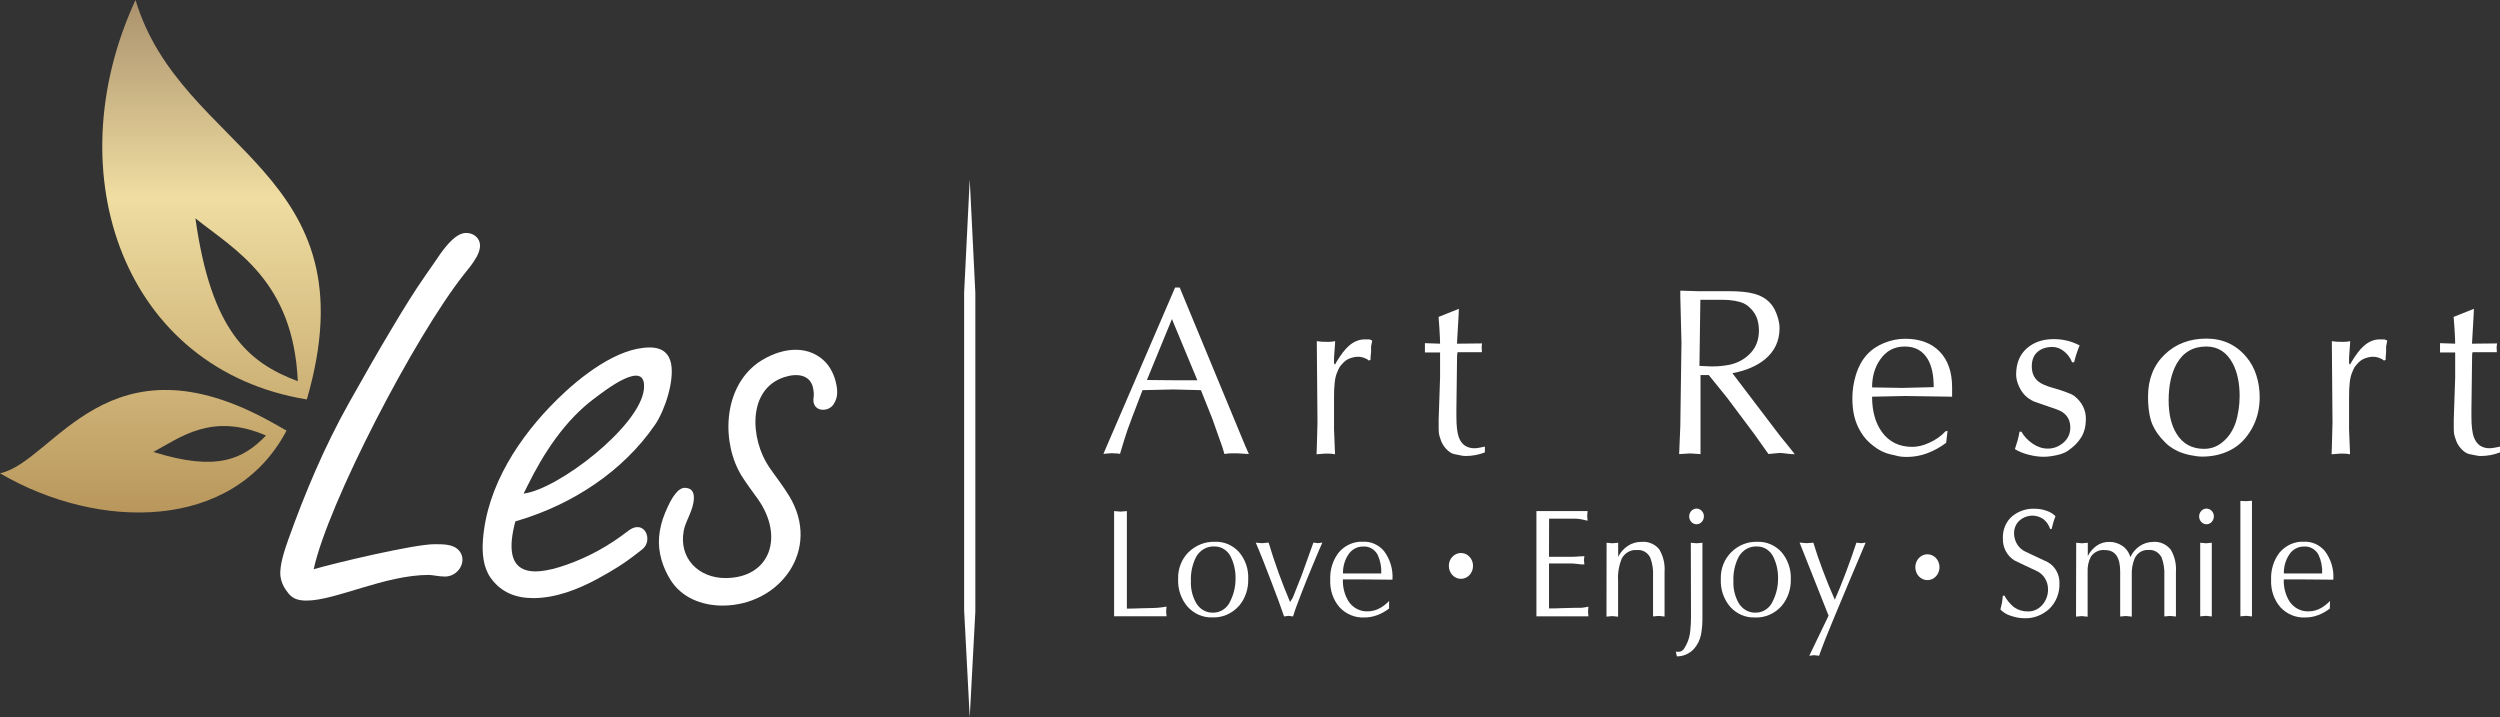
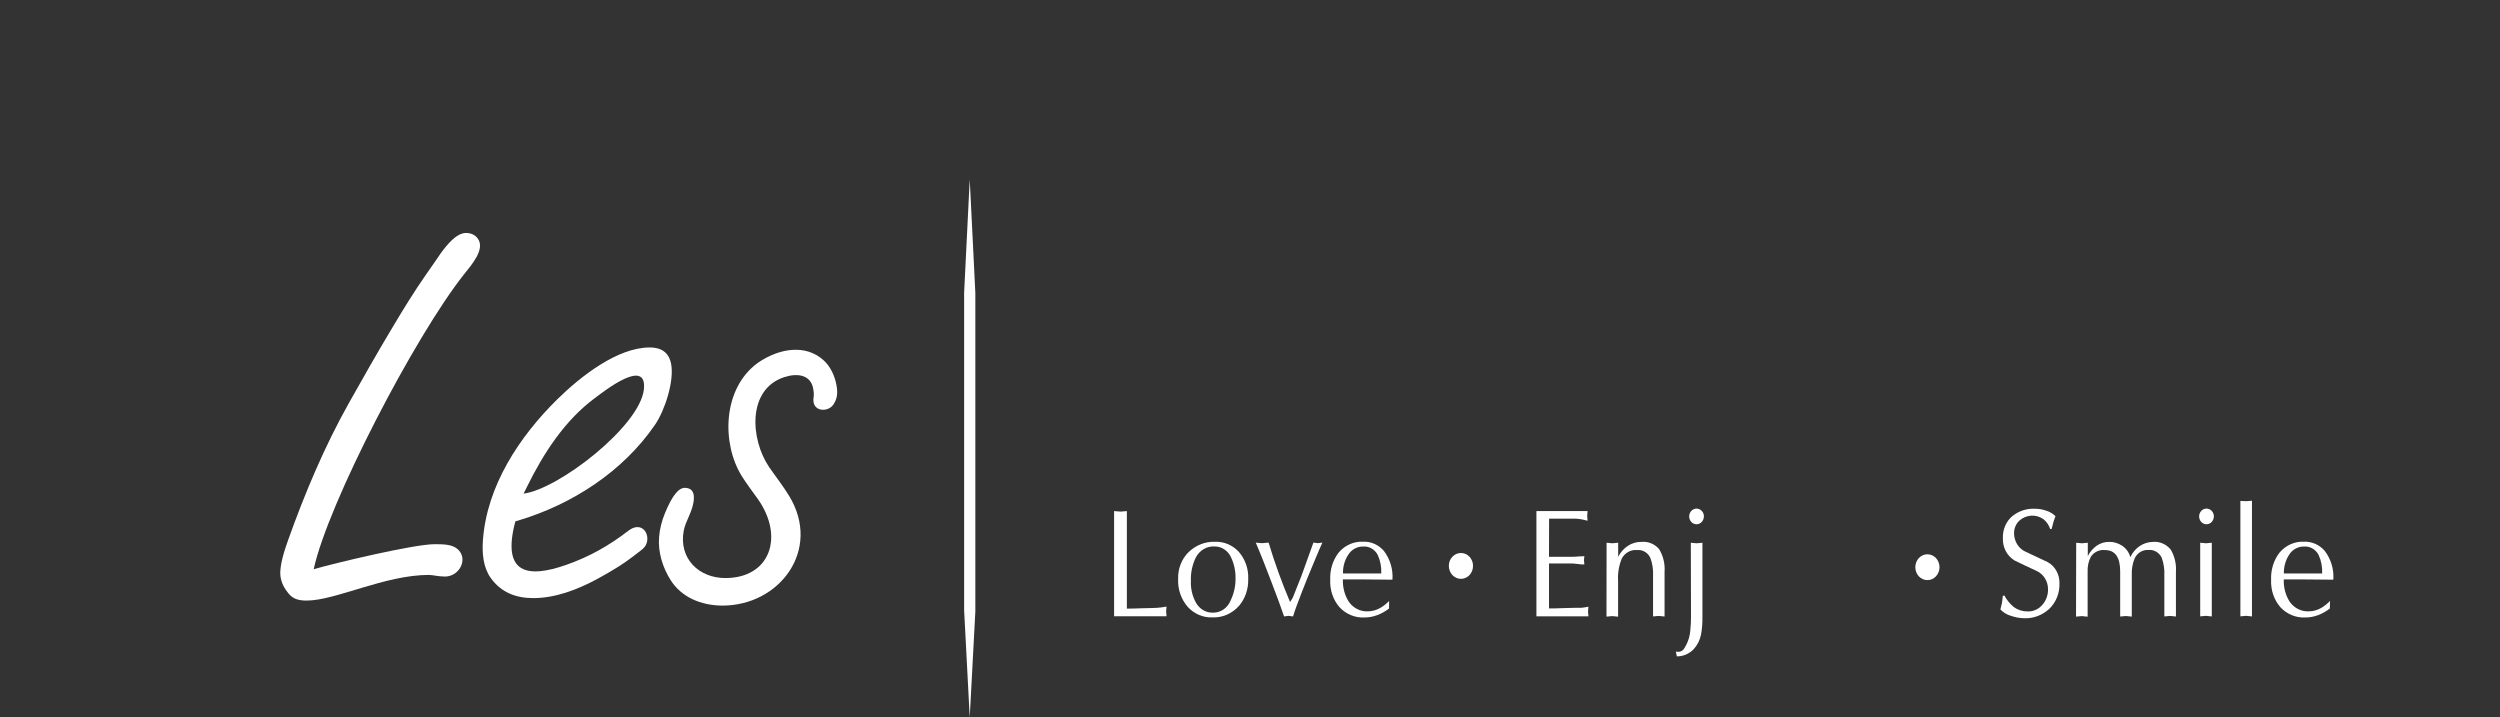
<svg xmlns="http://www.w3.org/2000/svg" width="223" height="64" viewBox="0 0 223 64" fill="none">
  <rect x="0" y="0" width="223" height="64" fill="#333333" stroke="none" />
-   <path d="M104.817 25.65H105.23L111.06 39.731L111.4 40.498L110.351 40.437C110.159 40.437 109.974 40.437 109.797 40.437C109.62 40.437 109.427 40.46 109.22 40.498L109.036 39.884L108.127 37.32L107.122 34.802L104.661 34.74L101.913 34.802C101.122 36.859 100.679 38.034 100.582 38.318C100.39 38.871 100.169 39.593 99.903 40.491C99.821 40.46 99.703 40.445 99.555 40.445C99.408 40.445 99.282 40.437 99.186 40.422L98.425 40.483L104.817 25.65ZM104.757 33.919H106.804L104.536 28.46L102.304 33.896L104.757 33.919ZM117.459 39.93L117.519 37.696L117.459 30.579V30.433L117.888 30.48C117.955 30.48 118.043 30.48 118.147 30.487C118.25 30.495 118.368 30.495 118.501 30.495C118.694 30.495 118.893 30.472 119.1 30.433L118.996 31.907V32.399L119.078 32.529L119.218 32.276C119.595 31.654 119.95 31.186 120.275 30.894C120.718 30.48 121.213 30.272 121.753 30.272C121.834 30.272 121.967 30.272 122.159 30.272L122.403 30.38L122.299 30.909V31.401L122.255 31.831V32.084L122.115 32.169C122.063 32.123 122.019 32.092 121.989 32.069C121.96 32.046 121.923 32.03 121.886 32.015C121.642 31.884 121.391 31.823 121.147 31.823C120.918 31.823 120.674 31.869 120.423 31.961C120.171 32.053 119.964 32.199 119.787 32.391C119.617 32.583 119.514 32.698 119.492 32.744C119.425 32.859 119.344 33.044 119.24 33.297C119.144 33.55 119.078 33.85 119.048 34.195C119.011 34.533 118.996 34.94 118.996 35.408V35.708V38.31L119.078 40.353V40.522C118.878 40.475 118.664 40.46 118.427 40.46H118.206L117.437 40.522L117.459 39.93ZM128.322 28.268L130.132 27.547L130.11 28.076L129.962 30.656L132.201 30.633C132.171 30.787 132.164 30.902 132.164 30.963C132.179 31.178 132.186 31.324 132.186 31.416H130.014C129.984 31.531 129.969 31.685 129.969 31.884L129.91 36.529V37.128C129.91 37.996 129.984 38.625 130.132 39.024C130.376 39.662 130.841 39.984 131.529 39.984C131.684 39.984 131.846 39.961 132.031 39.923C132.216 39.884 132.356 39.854 132.452 39.838V40.353C131.898 40.568 131.322 40.675 130.738 40.675C130.59 40.675 130.435 40.66 130.287 40.621C130.132 40.583 129.947 40.545 129.718 40.506C129.489 40.46 129.245 40.307 128.994 40.038C128.743 39.769 128.573 39.462 128.477 39.124C128.41 38.94 128.366 38.779 128.351 38.648C128.336 38.51 128.329 38.341 128.329 38.126C128.329 37.827 128.329 37.589 128.329 37.404L128.455 33.673V31.884V31.439H127.102V31.178V30.61L128.455 30.656C128.455 30.387 128.433 29.934 128.396 29.305C128.344 28.652 128.322 28.314 128.322 28.268ZM151.672 26.733L151.59 32.637L152.573 32.683H152.795C153.26 32.683 153.748 32.637 154.273 32.537C155.041 32.368 155.669 32.015 156.157 31.485C156.652 30.956 156.896 30.288 156.896 29.489C156.896 29.105 156.844 28.76 156.741 28.445C156.637 28.13 156.467 27.846 156.231 27.593C155.994 27.339 155.765 27.163 155.544 27.063C155.329 26.963 155.049 26.887 154.716 26.825C154.384 26.771 154.029 26.741 153.659 26.741H153.349H151.672V26.733ZM149.869 25.927L151.45 25.973H154.177C155.174 25.973 155.95 26.05 156.497 26.211C157.347 26.449 157.945 26.917 158.3 27.608C158.425 27.854 158.522 28.115 158.61 28.414C158.691 28.714 158.736 28.99 158.736 29.266C158.736 30.41 158.3 31.339 157.421 32.061C156.696 32.652 155.728 33.067 154.531 33.289L158.751 38.84L159.733 40.053L160.088 40.514C159.911 40.514 159.763 40.506 159.637 40.491C159.172 40.437 158.921 40.406 158.884 40.406C158.706 40.406 158.485 40.422 158.211 40.452C157.938 40.483 157.783 40.498 157.746 40.498L156.482 38.717L154.051 35.47L152.425 33.458H151.686V35.163V36.076V40.506L150.763 40.445L149.78 40.506L149.883 38.034L149.987 30.572L149.883 26.433V25.927H149.869ZM174.128 34.556V35.385L169.938 35.324L166.99 35.385C166.99 36.66 167.278 37.712 167.854 38.518C168.497 39.416 169.406 39.861 170.581 39.861C171.061 39.861 171.571 39.738 172.11 39.485C172.65 39.239 173.093 38.932 173.433 38.579C173.485 38.495 173.581 38.441 173.721 38.433L173.596 39.5C173.064 39.9 172.502 40.207 171.911 40.429C171.327 40.652 170.706 40.76 170.064 40.76C169.805 40.76 169.561 40.736 169.347 40.698C169.022 40.614 168.778 40.552 168.63 40.529C168.12 40.414 167.625 40.176 167.145 39.807C166.657 39.439 166.273 39.024 165.999 38.564C165.719 38.103 165.519 37.62 165.401 37.128C165.283 36.629 165.231 36.092 165.231 35.508C165.231 34.802 165.342 34.096 165.556 33.397C165.778 32.698 166.095 32.122 166.509 31.662C166.923 31.201 167.44 30.848 168.061 30.595C168.674 30.349 169.295 30.218 169.931 30.218C171.261 30.218 172.288 30.602 173.027 31.37C173.758 32.13 174.128 33.19 174.128 34.556ZM172.487 34.533C172.487 33.481 172.317 32.66 171.97 32.061C171.527 31.293 170.839 30.909 169.901 30.909C168.977 30.909 168.253 31.293 167.714 32.069C167.233 32.752 166.99 33.581 166.99 34.556L169.694 34.602L172.487 34.533ZM180.142 38.502H180.305C180.549 38.932 180.889 39.285 181.317 39.577C181.746 39.869 182.197 40.015 182.662 40.015C183.187 40.015 183.645 39.838 184.059 39.485C184.465 39.132 184.672 38.679 184.672 38.142C184.672 37.504 184.413 37.028 183.896 36.714C183.704 36.598 183.172 36.399 182.3 36.115C181.805 35.946 181.517 35.846 181.436 35.815C181.147 35.685 180.889 35.516 180.667 35.301C180.438 35.086 180.246 34.802 180.083 34.441C179.921 34.08 179.839 33.735 179.839 33.405C179.839 32.414 180.157 31.639 180.785 31.078C181.413 30.526 182.211 30.249 183.187 30.249C183.963 30.249 184.694 30.41 185.359 30.741L185.507 30.802C185.3 31.286 185.138 31.792 185.012 32.314H184.827C184.687 31.946 184.458 31.623 184.133 31.355C183.8 31.086 183.453 30.948 183.083 30.948C182.537 30.948 182.093 31.094 181.753 31.385C181.413 31.677 181.236 32.107 181.236 32.675C181.236 33.259 181.428 33.704 181.812 34.019C182.086 34.249 182.544 34.441 183.187 34.618C183.49 34.702 183.837 34.809 184.221 34.948C184.613 35.086 184.879 35.209 185.034 35.324C185.721 35.877 186.061 36.56 186.061 37.374C186.061 37.996 185.928 38.541 185.655 38.994C185.381 39.447 184.975 39.861 184.428 40.23C184.199 40.383 183.867 40.514 183.431 40.606C183.002 40.698 182.618 40.744 182.293 40.744C181.871 40.744 181.421 40.683 180.948 40.56C180.475 40.437 180.069 40.276 179.729 40.061C179.81 39.807 179.891 39.547 179.972 39.285C180.039 39.017 180.105 38.756 180.142 38.502ZM191.603 35.385C191.603 33.834 192.098 32.583 193.081 31.631C194.064 30.679 195.313 30.203 196.813 30.203C198.261 30.203 199.443 30.741 200.359 31.823C200.766 32.307 201.076 32.859 201.268 33.481C201.468 34.103 201.564 34.764 201.564 35.439C201.564 36.475 201.327 37.42 200.847 38.264C200.367 39.109 199.753 39.731 198.992 40.13C198.231 40.529 197.382 40.729 196.436 40.729C196.133 40.729 195.778 40.683 195.372 40.598C194.965 40.514 194.603 40.399 194.293 40.261C193.982 40.115 193.724 39.961 193.502 39.792C193.281 39.623 193.037 39.378 192.763 39.071C192.313 38.548 192.002 37.996 191.84 37.428C191.684 36.867 191.603 36.184 191.603 35.385ZM196.606 40.038C197.071 40.038 197.492 39.93 197.869 39.708C198.246 39.485 198.586 39.17 198.889 38.756C199.118 38.418 199.295 38.065 199.414 37.712C199.532 37.358 199.62 36.975 199.68 36.568C199.739 36.161 199.776 35.754 199.776 35.339C199.776 34.172 199.569 33.197 199.162 32.422C198.63 31.416 197.84 30.909 196.805 30.909C195.616 30.909 194.736 31.424 194.16 32.445C193.68 33.297 193.443 34.387 193.443 35.708C193.443 36.928 193.672 37.919 194.138 38.671C194.684 39.577 195.512 40.038 196.606 40.038ZM208 39.93L208.059 37.696L208 30.579V30.433L208.428 30.48C208.495 30.48 208.584 30.48 208.687 30.487C208.791 30.495 208.909 30.495 209.049 30.495C209.241 30.495 209.441 30.472 209.64 30.433L209.537 31.907V32.399L209.618 32.529L209.759 32.276C210.135 31.654 210.49 31.186 210.815 30.894C211.259 30.48 211.754 30.272 212.293 30.272C212.374 30.272 212.507 30.272 212.699 30.272L212.943 30.38L212.84 30.909V31.401L212.803 31.831V32.084L212.655 32.169C212.603 32.123 212.559 32.092 212.529 32.069C212.5 32.046 212.463 32.03 212.426 32.015C212.182 31.884 211.931 31.823 211.687 31.823C211.458 31.823 211.214 31.869 210.963 31.961C210.712 32.053 210.505 32.199 210.327 32.391C210.158 32.583 210.054 32.698 210.032 32.744C209.965 32.859 209.877 33.044 209.781 33.297C209.685 33.55 209.618 33.85 209.589 34.195C209.552 34.533 209.537 34.94 209.537 35.408V35.708V38.31L209.618 40.353V40.522C209.419 40.475 209.204 40.46 208.968 40.46H208.746L207.978 40.522L208 39.93ZM218.862 28.268L220.672 27.547L220.65 28.076L220.502 30.656L222.741 30.633C222.712 30.787 222.697 30.902 222.697 30.963C222.712 31.178 222.719 31.324 222.719 31.416H220.547C220.517 31.531 220.51 31.685 220.51 31.884L220.451 36.529V37.128C220.451 37.996 220.525 38.625 220.68 39.024C220.924 39.662 221.389 39.984 222.076 39.984C222.224 39.984 222.394 39.961 222.579 39.923C222.764 39.884 222.904 39.854 223 39.838V40.353C222.446 40.568 221.869 40.675 221.286 40.675C221.131 40.675 220.983 40.66 220.835 40.621C220.687 40.583 220.495 40.545 220.266 40.506C220.037 40.46 219.793 40.307 219.542 40.038C219.291 39.769 219.121 39.462 219.025 39.124C218.958 38.94 218.914 38.779 218.899 38.648C218.884 38.51 218.877 38.341 218.877 38.126C218.877 37.827 218.877 37.589 218.877 37.404L219.002 33.673V31.884V31.439H217.65V31.178V30.61L219.002 30.656C219.002 30.387 218.98 29.934 218.943 29.305C218.884 28.652 218.862 28.314 218.862 28.268Z" fill="white" />
  <path fill-rule="evenodd" clip-rule="evenodd" d="M27.981 50.776C29.658 50.277 36.885 48.542 38.776 48.542C39.545 48.542 40.343 48.557 40.816 48.979C41.813 49.862 40.964 51.428 39.7 51.428C39.434 51.428 39.161 51.398 38.895 51.359C38.688 51.329 38.451 51.283 38.244 51.283C34.35 51.283 29.909 53.571 27.367 53.571C26.702 53.571 26.178 53.463 25.757 52.964C25.38 52.519 25.092 51.997 25.018 51.398C24.899 50.492 25.402 49.01 25.712 48.143C27.205 43.958 28.956 39.805 31.143 35.913C32.407 33.663 33.685 31.413 35.015 29.195C35.954 27.621 36.922 26.039 37.971 24.535C38.422 23.882 38.887 23.237 39.331 22.569C39.863 21.847 40.712 20.78 41.57 20.78C42.042 20.78 42.404 20.98 42.619 21.279C43.313 22.231 42.028 23.667 41.4 24.458C37.01 29.985 29.237 44.949 27.981 50.776Z" fill="white" />
  <path fill-rule="evenodd" clip-rule="evenodd" d="M57.68 48.453C57.983 47.531 57.185 46.472 56.055 47.339C54.303 48.691 52.552 49.666 50.528 50.38C47.077 51.593 44.72 51.216 45.968 46.51L46.367 46.387C51.03 44.967 55.552 42.088 58.427 37.889C59.321 36.583 60.163 33.95 59.86 32.438C59.698 31.608 59.166 30.994 57.961 30.994C55.057 30.994 51.769 33.597 49.722 35.608C46.323 38.948 43.434 43.332 43.079 48.161C42.99 49.343 43.101 50.618 43.774 51.554C44.69 52.836 45.998 53.351 47.572 53.351C49.515 53.351 51.495 52.606 53.254 51.654C54.695 50.871 55.685 50.264 56.867 49.328C57.2 49.067 57.532 48.883 57.68 48.453ZM47.025 43.386C48.488 40.414 50.387 37.497 53.04 35.524C53.919 34.871 57.725 31.862 57.437 34.718C57.089 38.019 49.811 43.639 46.707 44.03L47.025 43.386Z" fill="white" />
  <path fill-rule="evenodd" clip-rule="evenodd" d="M74.328 36.1C74.727 35.516 74.727 34.979 74.609 34.334C74.454 33.497 74.062 32.675 73.456 32.13C71.868 30.687 69.518 31.048 67.604 32.361C64.419 34.672 64.375 39.578 66.156 42.449C66.584 43.14 67.117 43.831 67.612 44.529C69.969 47.884 68.698 51.562 64.7 51.562C62.328 51.562 60.525 49.811 60.991 47.324C61.153 46.441 61.87 45.512 61.892 44.445C61.914 43.854 61.663 43.539 61.124 43.516C60.503 43.485 59.927 44.299 59.328 45.742C59.04 46.433 58.848 47.155 58.789 47.923C58.685 49.282 59.114 50.61 59.801 51.715C60.776 53.289 62.557 54.003 64.397 54.019C69.54 54.049 73.309 49.036 70.397 44.245C69.843 43.332 69.178 42.495 68.609 41.666C66.924 39.194 66.636 34.733 69.947 33.643C71.121 33.259 72.341 33.413 72.547 34.718C72.585 34.94 72.614 35.178 72.577 35.409C72.348 36.752 73.841 36.814 74.328 36.1Z" fill="white" />
-   <path fill-rule="evenodd" clip-rule="evenodd" d="M27.37 35.631C33.318 15.148 16.182 13.65 12.089 0C4.884 15.578 11.121 32.982 27.37 35.631ZM25.559 38.41L24.348 37.727C9.599 29.435 4.84 41.189 0 42.218C8.771 47.347 20.801 47.439 25.559 38.41ZM23.727 38.848C18.88 36.759 16.064 39.04 13.685 40.314C19.375 42.103 21.717 40.936 23.727 38.848ZM26.564 34.003C26.165 25.036 20.926 22.272 17.431 19.478C18.843 29.55 22.16 32.353 26.564 34.003Z" fill="url(#paint0_linear_2001_34916)" />
  <path fill-rule="evenodd" clip-rule="evenodd" d="M171.926 49.442C172.524 49.442 173.004 49.957 173.004 50.595C173.004 51.232 172.517 51.747 171.926 51.747C171.327 51.747 170.847 51.232 170.847 50.595C170.847 49.957 171.327 49.442 171.926 49.442Z" fill="white" />
  <path fill-rule="evenodd" clip-rule="evenodd" d="M130.316 49.327C130.915 49.327 131.395 49.842 131.395 50.479C131.395 51.117 130.915 51.632 130.316 51.632C129.718 51.632 129.237 51.117 129.237 50.479C129.23 49.849 129.718 49.327 130.316 49.327Z" fill="white" />
  <path d="M100.501 54.287C100.775 54.287 101.218 54.287 101.846 54.257L102.829 54.234C103.08 54.234 103.339 54.211 103.59 54.18C103.797 54.149 103.944 54.118 104.055 54.111L104.018 54.541L104.055 54.971H99.378V45.589L99.947 45.635L100.516 45.589V54.287H100.501Z" fill="white" />
  <path d="M108.363 48.329C109.168 48.291 109.952 48.621 110.513 49.235C111.082 49.896 111.385 50.771 111.341 51.669C111.363 52.537 111.075 53.382 110.535 54.027C109.915 54.733 109.035 55.117 108.127 55.071C107.306 55.102 106.516 54.756 105.947 54.134C105.356 53.458 105.045 52.552 105.09 51.631C105.06 50.733 105.4 49.865 106.021 49.251C106.664 48.629 107.506 48.298 108.363 48.329ZM106.228 51.838C106.198 52.514 106.361 53.182 106.678 53.758C107.003 54.341 107.602 54.679 108.23 54.649C108.91 54.649 109.523 54.211 109.782 53.535C110.07 52.936 110.218 52.276 110.21 51.6C110.225 50.947 110.085 50.303 109.811 49.719C109.538 49.112 108.962 48.736 108.333 48.744C107.646 48.705 106.996 49.089 106.664 49.734C106.346 50.387 106.198 51.117 106.228 51.838Z" fill="white" />
  <path d="M117.157 48.398L117.556 48.452L117.955 48.398C117.807 48.721 117.526 49.374 117.12 50.356C116.743 51.255 116.418 52.053 116.159 52.729C115.782 53.697 115.501 54.441 115.339 54.986L114.94 54.933L114.541 54.986C114.275 54.196 113.898 53.182 113.418 51.931C112.893 50.548 112.427 49.358 112.014 48.406L112.59 48.452L113.159 48.398C113.698 50.203 114.341 51.969 115.073 53.697L115.198 53.505C115.243 53.443 115.28 53.382 115.317 53.313L116.085 51.378L117.157 48.398Z" fill="white" />
  <path d="M123.903 54.28C123.578 54.533 123.223 54.733 122.846 54.871C122.477 55.009 122.085 55.086 121.686 55.078C120.866 55.117 120.068 54.786 119.492 54.172C118.908 53.504 118.612 52.614 118.657 51.7C118.62 50.825 118.886 49.972 119.403 49.297C119.957 48.636 120.77 48.275 121.598 48.321C122.292 48.291 122.965 48.59 123.438 49.135C123.992 49.857 124.273 50.778 124.206 51.708L121.598 51.684H119.787C119.758 52.391 119.942 53.09 120.312 53.673C120.711 54.241 121.346 54.564 122.004 54.533C122.403 54.533 122.802 54.418 123.149 54.211C123.43 54.049 123.681 53.842 123.91 53.604L123.903 54.28ZM123.208 51.155C123.238 50.579 123.127 50.011 122.891 49.496C122.632 49.005 122.13 48.713 121.605 48.751C121.058 48.736 120.541 49.02 120.245 49.511C119.935 49.995 119.78 50.571 119.795 51.155H123.208Z" fill="white" />
  <path d="M138.171 49.666H140.181C140.343 49.666 140.58 49.666 140.831 49.635L141.326 49.612L141.289 49.965L141.326 50.349C141.171 50.349 140.957 50.349 140.683 50.303C140.41 50.257 140.24 50.264 140.181 50.264H138.171V54.272C138.444 54.272 138.895 54.272 139.516 54.241L140.499 54.218C140.742 54.218 140.898 54.218 141.031 54.218C141.156 54.218 141.363 54.172 141.688 54.118L141.651 54.548L141.688 54.978H137.048V45.589H141.614L141.577 46.019L141.614 46.449C141.356 46.387 141.141 46.334 140.986 46.31C140.809 46.28 140.632 46.264 140.454 46.264H138.178L138.171 49.666Z" fill="white" />
  <path d="M143.307 48.413L143.824 48.459L144.341 48.413V49.665C144.548 49.266 144.844 48.928 145.206 48.69C145.568 48.452 145.989 48.329 146.41 48.337C147.001 48.275 147.592 48.513 147.992 48.982C148.361 49.581 148.531 50.295 148.479 51.016V54.994L147.962 54.94L147.452 54.986V51.339C147.482 50.786 147.393 50.233 147.193 49.719C146.957 49.273 146.499 49.012 146.019 49.066C145.472 49.012 144.947 49.304 144.666 49.811C144.408 50.441 144.289 51.132 144.334 51.815V55.009L143.817 54.956L143.299 55.002L143.307 48.413Z" fill="white" />
  <path d="M150.822 48.414L151.339 48.46L151.856 48.414V55.04C151.864 55.562 151.827 56.092 151.731 56.606C151.627 57.113 151.391 57.573 151.051 57.934C150.652 58.333 150.12 58.556 149.573 58.548L149.484 58.118L149.603 58.141H149.743C149.935 58.134 150.105 58.034 150.216 57.865C150.349 57.665 150.46 57.45 150.548 57.228C150.674 56.905 150.748 56.568 150.777 56.222C150.822 55.807 150.837 55.393 150.837 54.971L150.822 48.414ZM151.332 46.764C150.97 46.764 150.674 46.449 150.674 46.065C150.674 45.681 150.97 45.366 151.332 45.366C151.502 45.366 151.664 45.435 151.79 45.566C151.923 45.696 151.989 45.881 151.989 46.065C151.982 46.449 151.694 46.764 151.332 46.764Z" fill="white" />
-   <path d="M156.755 48.329C157.56 48.298 158.344 48.629 158.905 49.243C159.474 49.903 159.777 50.779 159.74 51.677C159.762 52.545 159.474 53.389 158.935 54.034C158.314 54.741 157.435 55.124 156.526 55.078C155.706 55.109 154.915 54.764 154.346 54.142C153.755 53.466 153.452 52.56 153.496 51.639C153.467 50.74 153.807 49.873 154.427 49.258C155.056 48.629 155.898 48.298 156.755 48.329ZM154.62 51.838C154.59 52.514 154.753 53.182 155.07 53.758C155.395 54.334 155.994 54.679 156.622 54.648C157.302 54.648 157.915 54.211 158.174 53.535C158.462 52.936 158.61 52.276 158.602 51.6C158.617 50.947 158.477 50.303 158.203 49.719C157.93 49.112 157.354 48.736 156.726 48.744C156.038 48.705 155.388 49.089 155.056 49.734C154.738 50.387 154.59 51.116 154.62 51.838Z" fill="white" />
-   <path d="M160.523 48.398L161.144 48.452L161.75 48.406C161.979 49.166 162.253 49.972 162.578 50.832C162.895 51.684 163.257 52.575 163.664 53.496C163.93 52.905 164.262 52.091 164.654 51.055C164.972 50.218 165.29 49.327 165.592 48.406L166.014 48.452L166.413 48.406C166.014 49.373 165.519 50.525 164.95 51.869C164.418 53.12 163.952 54.233 163.56 55.193C163.028 56.467 162.592 57.565 162.26 58.494L161.824 58.441L161.388 58.494L163.11 54.916L160.523 48.398Z" fill="white" />
  <path d="M178.79 53.12C179.004 53.519 179.292 53.872 179.639 54.156C180.009 54.417 180.438 54.548 180.881 54.54C181.369 54.556 181.841 54.341 182.174 53.957C182.514 53.573 182.699 53.066 182.684 52.536C182.676 51.822 182.263 51.185 181.642 50.916C180.992 50.617 180.341 50.31 179.699 49.995C179.026 49.596 178.627 48.828 178.657 48.007C178.627 47.239 178.945 46.502 179.506 46.034C180.083 45.573 180.792 45.343 181.516 45.381C181.856 45.381 182.196 45.435 182.514 45.55C182.824 45.642 183.112 45.811 183.349 46.041C183.29 46.187 183.238 46.325 183.194 46.471L183.002 47.185H182.876C182.758 46.832 182.551 46.525 182.263 46.302C181.598 45.842 180.733 45.903 180.127 46.441C179.817 46.732 179.64 47.155 179.654 47.6C179.669 48.314 180.075 48.951 180.696 49.22L182.654 50.141C183.312 50.502 183.726 51.239 183.704 52.03C183.733 52.905 183.393 53.749 182.78 54.325C182.152 54.893 181.354 55.185 180.534 55.147C180.142 55.139 179.75 55.062 179.373 54.932C179.019 54.832 178.694 54.632 178.435 54.364C178.487 54.179 178.531 53.995 178.568 53.811C178.598 53.642 178.627 53.419 178.649 53.151L178.79 53.12Z" fill="white" />
  <path d="M185.196 48.414L185.714 48.46L186.231 48.414V49.596C186.423 49.22 186.704 48.905 187.036 48.667C187.369 48.444 187.753 48.329 188.152 48.337C188.566 48.329 188.965 48.46 189.312 48.69C189.652 48.921 189.911 49.281 190.029 49.696C190.406 48.874 191.182 48.352 192.039 48.337C192.652 48.283 193.251 48.544 193.642 49.043C193.982 49.635 194.145 50.326 194.093 51.017V54.994L193.576 54.94L193.059 54.986V51.339C193.088 50.794 193.007 50.249 192.822 49.742C192.593 49.274 192.113 48.997 191.618 49.059C191.115 49.028 190.642 49.32 190.413 49.804C190.221 50.272 190.132 50.779 190.155 51.285V55.002L189.637 54.948L189.12 54.994V50.971C189.12 49.704 188.669 49.066 187.76 49.066C187.273 49.013 186.792 49.235 186.504 49.658C186.29 50.072 186.194 50.541 186.216 51.009V55.01L185.699 54.956L185.182 55.002L185.196 48.414Z" fill="white" />
  <path d="M197.292 54.987L196.775 54.933L196.258 54.979V48.413L196.775 48.459L197.292 48.413V54.987Z" fill="white" />
  <path d="M199.842 44.682L200.359 44.705L200.876 44.667V54.985L200.359 54.932L199.842 54.978V44.682Z" fill="white" />
  <path d="M207.822 54.28C207.497 54.533 207.143 54.733 206.773 54.871C206.404 55.009 206.012 55.086 205.613 55.078C204.793 55.117 203.995 54.786 203.418 54.172C202.835 53.504 202.539 52.614 202.583 51.7C202.547 50.832 202.813 49.972 203.33 49.297C203.891 48.636 204.697 48.275 205.524 48.321C206.219 48.291 206.891 48.59 207.364 49.135C207.918 49.857 208.199 50.778 208.133 51.708L205.524 51.684H203.714C203.684 52.391 203.869 53.09 204.239 53.673C204.638 54.241 205.273 54.564 205.938 54.533C206.337 54.533 206.736 54.418 207.083 54.211C207.357 54.042 207.616 53.842 207.837 53.604L207.822 54.28ZM207.135 51.155C207.165 50.579 207.054 50.011 206.817 49.496C206.559 49.005 206.056 48.713 205.532 48.751C204.985 48.736 204.468 49.02 204.172 49.511C203.862 49.995 203.707 50.571 203.721 51.155H207.135Z" fill="white" />
  <path d="M196.82 46.764C196.458 46.764 196.162 46.45 196.162 46.065C196.162 45.681 196.458 45.366 196.82 45.366C196.99 45.366 197.153 45.435 197.279 45.566C197.412 45.697 197.478 45.881 197.478 46.065C197.471 46.45 197.182 46.764 196.82 46.764Z" fill="white" />
  <path fill-rule="evenodd" clip-rule="evenodd" d="M86 26.112V54.427L86.5 64L87 54.562V26.112L86.5 16L86 26.112Z" fill="#FEFEFE" />
  <defs>
    <linearGradient id="paint0_linear_2001_34916" x1="14.306" y1="0" x2="14.306" y2="45.716" gradientUnits="userSpaceOnUse">
      <stop stop-color="#AA916D" />
      <stop offset="0.385" stop-color="#EFDDA1" />
      <stop offset="1" stop-color="#B9975C" />
    </linearGradient>
  </defs>
</svg>